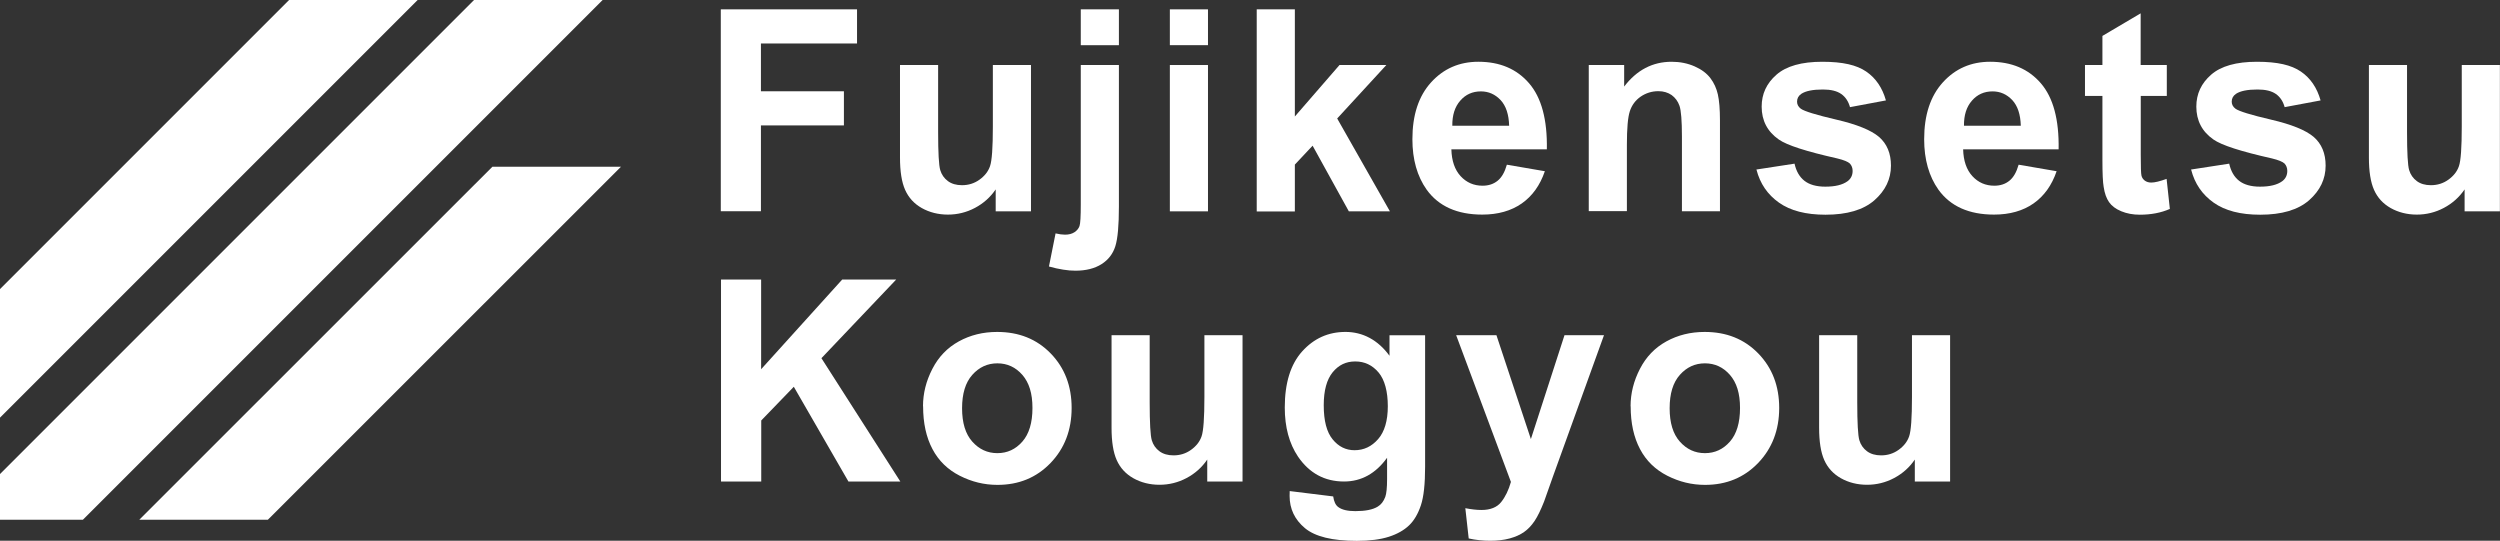
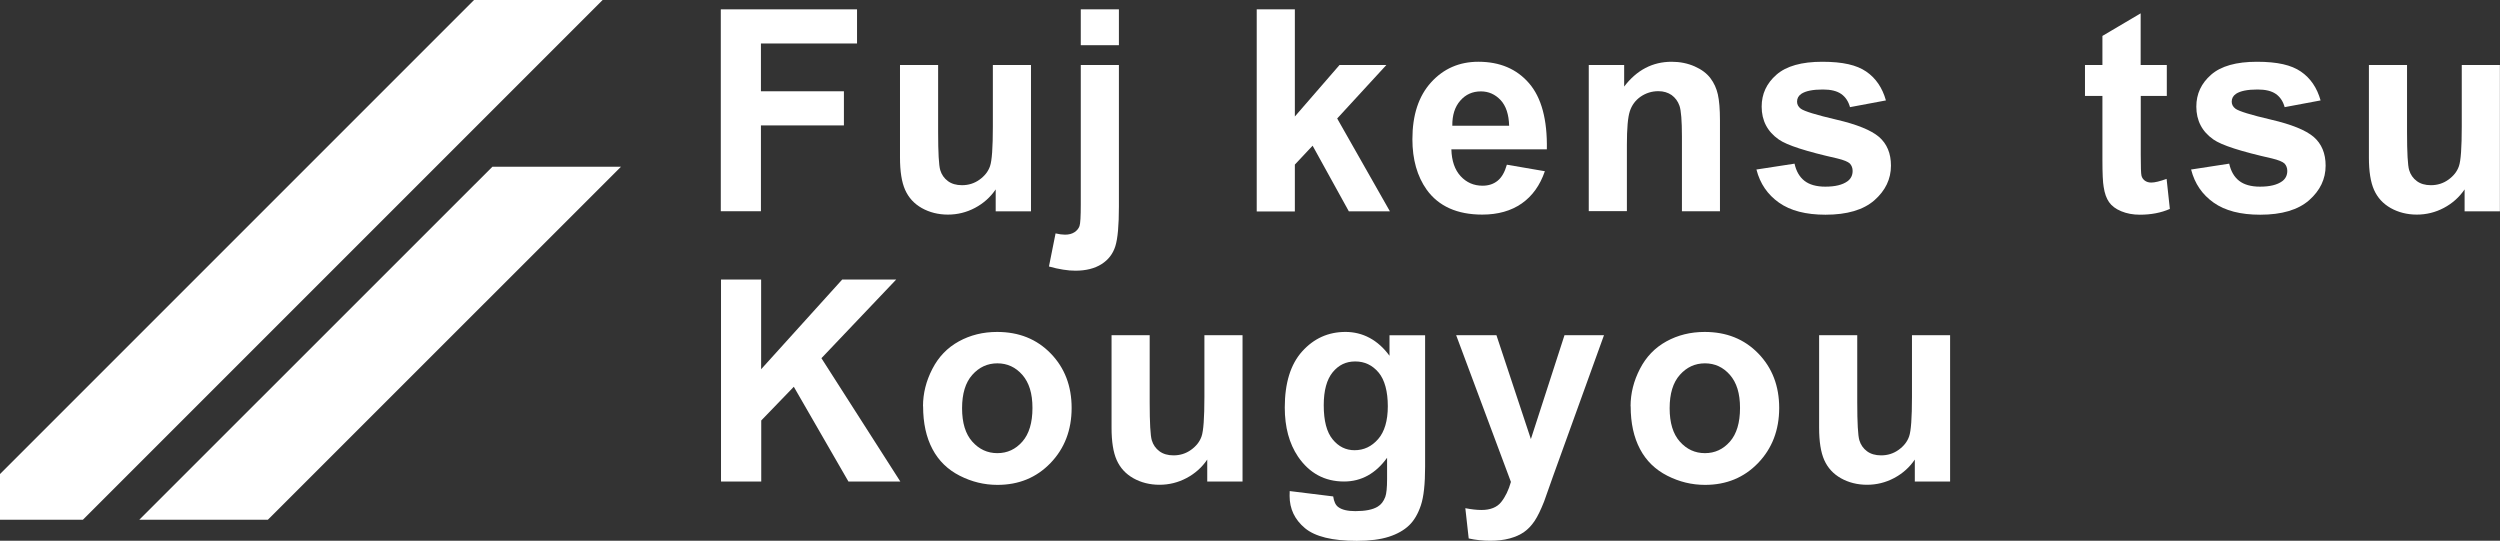
<svg xmlns="http://www.w3.org/2000/svg" id="_レイヤー_2" data-name="レイヤー 2" viewBox="0 0 238 51.48">
  <rect x="0" y="0" width="238" height="51.48" fill="#333333" stroke="none" />
  <defs>
    <style>
      .cls-1 {
        fill: #ffffff;
      }
    </style>
  </defs>
  <g id="_ガイドライン" data-name="ガイドライン">
    <g>
      <polygon class="cls-1" points="45.13 0 0 45.13 0 49.48 7.89 49.48 57.37 0 45.13 0" />
-       <polygon class="cls-1" points="27.52 0 0 27.52 0 39.76 39.76 0 27.52 0" />
      <polygon class="cls-1" points="46.88 15.87 13.26 49.48 25.5 49.48 59.12 15.87 46.88 15.87" />
    </g>
    <g>
      <path class="cls-1" d="M68.62,20.11V.89h12.97v3.25h-9.15v4.55h7.9v3.25h-7.9v8.17h-3.82Z" />
      <path class="cls-1" d="M94.79,20.11v-2.08c-.5.74-1.16,1.33-1.97,1.76-.81.43-1.67.64-2.58.64s-1.75-.21-2.48-.62c-.73-.41-1.26-.99-1.59-1.73-.33-.74-.49-1.77-.49-3.08V6.19h3.63v6.4c0,1.96.07,3.16.2,3.6.13.44.38.79.73,1.05.35.26.8.39,1.34.39.62,0,1.17-.17,1.66-.52.49-.35.83-.77,1.01-1.29.18-.51.27-1.76.27-3.76v-5.87h3.63v13.93h-3.37Z" />
      <path class="cls-1" d="M106.52,6.19v13.49c0,1.77-.11,3.03-.34,3.76-.23.73-.67,1.3-1.32,1.71-.65.41-1.48.62-2.48.62-.36,0-.75-.03-1.17-.1-.42-.07-.87-.16-1.35-.3l.63-3.15c.17.03.33.06.48.09.15.02.29.03.42.03.37,0,.67-.08.91-.24.24-.16.39-.36.47-.58.08-.23.12-.91.12-2.05V6.19h3.63ZM102.89,4.3V.89h3.63v3.41h-3.63Z" />
-       <path class="cls-1" d="M111.37,4.3V.89h3.63v3.41h-3.63ZM111.37,20.11V6.19h3.63v13.93h-3.63Z" />
      <path class="cls-1" d="M119.64,20.11V.89h3.63v10.2l4.25-4.9h4.46l-4.68,5.09,5.02,8.84h-3.91l-3.45-6.25-1.69,1.8v4.46h-3.63Z" />
      <path class="cls-1" d="M143.46,15.68l3.61.62c-.46,1.35-1.2,2.37-2.2,3.07-1,.7-2.26,1.06-3.76,1.06-2.38,0-4.15-.79-5.29-2.37-.9-1.27-1.36-2.87-1.36-4.8,0-2.31.59-4.11,1.78-5.42,1.19-1.31,2.69-1.96,4.5-1.96,2.04,0,3.65.68,4.83,2.05,1.18,1.37,1.74,3.46,1.69,6.29h-9.09c.03,1.09.32,1.94.88,2.55.56.61,1.26.91,2.09.91.57,0,1.05-.16,1.43-.47.39-.31.68-.82.88-1.52ZM143.67,11.96c-.03-1.07-.3-1.88-.81-2.43-.52-.55-1.14-.83-1.88-.83-.79,0-1.45.29-1.96.88-.52.59-.77,1.38-.76,2.39h5.42Z" />
      <path class="cls-1" d="M163.75,20.11h-3.63v-7.11c0-1.5-.08-2.48-.23-2.92-.15-.44-.41-.78-.75-1.03-.35-.24-.77-.37-1.26-.37-.63,0-1.19.18-1.69.52-.5.35-.84.81-1.03,1.39-.19.58-.28,1.64-.28,3.2v6.31h-3.63V6.19h3.37v2.05c1.2-1.57,2.7-2.36,4.52-2.36.8,0,1.53.15,2.19.44.66.29,1.16.67,1.5,1.12.34.45.58.97.71,1.55.13.58.2,1.4.2,2.48v8.65Z" />
      <path class="cls-1" d="M167.2,16.14l3.64-.56c.16.72.47,1.26.94,1.63.47.37,1.14.56,1.99.56.94,0,1.64-.17,2.12-.52.32-.24.48-.57.48-.98,0-.28-.09-.51-.26-.7-.18-.17-.58-.34-1.21-.49-2.93-.66-4.78-1.25-5.56-1.8-1.08-.75-1.63-1.8-1.63-3.13,0-1.21.47-2.22,1.41-3.04.94-.82,2.39-1.23,4.36-1.23s3.27.31,4.18.93c.91.62,1.54,1.54,1.88,2.75l-3.42.64c-.15-.54-.42-.96-.83-1.25-.41-.29-.99-.43-1.75-.43-.96,0-1.64.14-2.05.41-.28.19-.41.44-.41.75,0,.26.12.49.36.67.33.24,1.46.59,3.39,1.04s3.28.99,4.05,1.64c.76.66,1.14,1.57,1.14,2.74,0,1.28-.53,2.37-1.57,3.29-1.05.92-2.6,1.38-4.66,1.38-1.87,0-3.34-.38-4.43-1.15-1.09-.77-1.8-1.81-2.14-3.13Z" />
-       <path class="cls-1" d="M192.18,15.68l3.61.62c-.46,1.35-1.2,2.37-2.2,3.07-1,.7-2.26,1.06-3.76,1.06-2.38,0-4.15-.79-5.29-2.37-.9-1.27-1.36-2.87-1.36-4.8,0-2.31.59-4.11,1.78-5.42,1.19-1.31,2.69-1.96,4.5-1.96,2.04,0,3.65.68,4.83,2.05,1.18,1.37,1.74,3.46,1.69,6.29h-9.09c.03,1.09.32,1.94.88,2.55.56.61,1.26.91,2.09.91.57,0,1.05-.16,1.43-.47.39-.31.68-.82.88-1.52ZM192.38,11.96c-.03-1.07-.3-1.88-.81-2.43-.52-.55-1.14-.83-1.88-.83-.79,0-1.45.29-1.96.88-.52.59-.77,1.38-.76,2.39h5.42Z" />
      <path class="cls-1" d="M206.28,6.19v2.94h-2.48v5.61c0,1.14.02,1.8.07,1.99.05.19.15.34.32.47.17.12.37.18.61.18.34,0,.82-.12,1.46-.35l.31,2.86c-.84.37-1.8.55-2.86.55-.65,0-1.24-.11-1.77-.33s-.91-.51-1.16-.87-.42-.83-.51-1.44c-.08-.43-.12-1.29-.12-2.6v-6.07h-1.66v-2.94h1.66v-2.77l3.64-2.15v4.92h2.48Z" />
      <path class="cls-1" d="M208.58,16.14l3.64-.56c.16.72.47,1.26.94,1.63.47.37,1.14.56,1.99.56.94,0,1.64-.17,2.12-.52.32-.24.48-.57.48-.98,0-.28-.09-.51-.26-.7-.18-.17-.58-.34-1.21-.49-2.93-.66-4.78-1.25-5.56-1.8-1.08-.75-1.63-1.8-1.63-3.13,0-1.21.47-2.22,1.41-3.04.94-.82,2.39-1.23,4.36-1.23s3.27.31,4.18.93c.91.62,1.54,1.54,1.88,2.75l-3.42.64c-.15-.54-.42-.96-.83-1.25-.41-.29-.99-.43-1.75-.43-.96,0-1.64.14-2.05.41-.28.19-.41.44-.41.75,0,.26.12.49.36.67.33.24,1.46.59,3.39,1.04s3.28.99,4.05,1.64c.76.66,1.14,1.57,1.14,2.74,0,1.28-.53,2.37-1.57,3.29-1.05.92-2.6,1.38-4.66,1.38-1.87,0-3.34-.38-4.43-1.15-1.09-.77-1.8-1.81-2.14-3.13Z" />
      <path class="cls-1" d="M234.63,20.11v-2.08c-.5.74-1.16,1.33-1.97,1.76-.81.43-1.67.64-2.58.64s-1.75-.21-2.48-.62c-.73-.41-1.26-.99-1.59-1.73-.33-.74-.49-1.77-.49-3.08V6.19h3.63v6.4c0,1.96.07,3.16.2,3.6.13.44.38.79.73,1.05.35.26.8.39,1.34.39.62,0,1.17-.17,1.66-.52.49-.35.83-.77,1.01-1.29.18-.51.27-1.76.27-3.76v-5.87h3.63v13.93h-3.37Z" />
      <path class="cls-1" d="M68.64,45.83v-19.22h3.82v8.54l7.72-8.54h5.14l-7.12,7.49,7.51,11.74h-4.94l-5.2-9.02-3.1,3.21v5.81h-3.82Z" />
      <path class="cls-1" d="M87.87,38.67c0-1.22.3-2.41.89-3.55.59-1.15,1.43-2.02,2.52-2.62,1.09-.6,2.3-.9,3.65-.9,2.07,0,3.77.68,5.1,2.05,1.33,1.37,1.99,3.1,1.99,5.19s-.67,3.85-2.01,5.24c-1.34,1.39-3.02,2.08-5.05,2.08-1.26,0-2.45-.29-3.59-.87-1.14-.58-2.01-1.42-2.6-2.54-.59-1.11-.89-2.47-.89-4.07ZM91.59,38.87c0,1.38.32,2.44.97,3.17.65.73,1.44,1.1,2.39,1.1s1.74-.37,2.38-1.1c.64-.73.96-1.8.96-3.2s-.32-2.41-.96-3.15c-.64-.73-1.43-1.1-2.38-1.1s-1.74.37-2.39,1.1c-.65.73-.97,1.79-.97,3.17Z" />
      <path class="cls-1" d="M114.93,45.83v-2.08c-.5.74-1.16,1.33-1.97,1.76-.81.43-1.67.64-2.58.64s-1.75-.21-2.48-.62c-.73-.41-1.26-.99-1.59-1.73-.33-.74-.49-1.77-.49-3.08v-8.81h3.63v6.4c0,1.96.07,3.16.2,3.6.13.44.38.79.73,1.05.35.26.8.39,1.34.39.62,0,1.17-.17,1.66-.52.49-.35.83-.77,1.01-1.29.18-.51.27-1.76.27-3.76v-5.87h3.63v13.93h-3.37Z" />
      <path class="cls-1" d="M122.78,46.75l4.14.51c.07.49.23.83.48,1.01.34.26.89.39,1.63.39.95,0,1.66-.14,2.13-.43.32-.19.56-.5.72-.93.11-.31.17-.87.17-1.69v-2.03c-1.08,1.5-2.45,2.26-4.1,2.26-1.84,0-3.3-.79-4.38-2.37-.84-1.25-1.26-2.81-1.26-4.67,0-2.33.55-4.12,1.66-5.35,1.11-1.23,2.48-1.85,4.12-1.85s3.09.76,4.19,2.27v-1.95h3.39v12.5c0,1.64-.13,2.87-.4,3.68s-.64,1.45-1.12,1.91c-.48.46-1.12.83-1.93,1.09s-1.82.39-3.05.39c-2.32,0-3.97-.4-4.94-1.21s-1.46-1.83-1.46-3.07c0-.12,0-.27.01-.45ZM126.02,38.58c0,1.48.28,2.56.85,3.25.56.69,1.26,1.03,2.08,1.03.89,0,1.63-.35,2.25-1.06.61-.7.92-1.75.92-3.13s-.29-2.51-.88-3.21-1.33-1.05-2.22-1.05-1.58.34-2.15,1.03c-.56.69-.85,1.73-.85,3.14Z" />
      <path class="cls-1" d="M138.6,31.91h3.86l3.28,9.89,3.2-9.89h3.76l-4.84,13.4-.86,2.43c-.32.81-.62,1.43-.91,1.86s-.62.78-.99,1.04c-.38.27-.83.47-1.38.62-.55.15-1.16.22-1.85.22s-1.38-.07-2.05-.22l-.32-2.88c.57.11,1.08.17,1.54.17.84,0,1.47-.25,1.87-.75s.71-1.14.93-1.92l-5.21-13.96Z" />
-       <path class="cls-1" d="M155.23,38.67c0-1.22.3-2.41.89-3.55.59-1.15,1.43-2.02,2.52-2.62,1.09-.6,2.3-.9,3.65-.9,2.07,0,3.77.68,5.1,2.05,1.33,1.37,1.99,3.1,1.99,5.19s-.67,3.85-2.01,5.24c-1.34,1.39-3.02,2.08-5.05,2.08-1.26,0-2.45-.29-3.59-.87-1.14-.58-2.01-1.42-2.6-2.54-.59-1.11-.89-2.47-.89-4.07ZM158.95,38.87c0,1.38.32,2.44.97,3.17.65.73,1.44,1.1,2.39,1.1s1.74-.37,2.38-1.1c.64-.73.96-1.8.96-3.2s-.32-2.41-.96-3.15c-.64-.73-1.43-1.1-2.38-1.1s-1.74.37-2.39,1.1c-.65.73-.97,1.79-.97,3.17Z" />
+       <path class="cls-1" d="M155.23,38.67c0-1.22.3-2.41.89-3.55.59-1.15,1.43-2.02,2.52-2.62,1.09-.6,2.3-.9,3.65-.9,2.07,0,3.77.68,5.1,2.05,1.33,1.37,1.99,3.1,1.99,5.19s-.67,3.85-2.01,5.24c-1.34,1.39-3.02,2.08-5.05,2.08-1.26,0-2.45-.29-3.59-.87-1.14-.58-2.01-1.42-2.6-2.54-.59-1.11-.89-2.47-.89-4.07M158.95,38.87c0,1.38.32,2.44.97,3.17.65.73,1.44,1.1,2.39,1.1s1.74-.37,2.38-1.1c.64-.73.96-1.8.96-3.2s-.32-2.41-.96-3.15c-.64-.73-1.43-1.1-2.38-1.1s-1.74.37-2.39,1.1c-.65.73-.97,1.79-.97,3.17Z" />
      <path class="cls-1" d="M182.29,45.83v-2.08c-.5.74-1.16,1.33-1.97,1.76-.81.43-1.67.64-2.58.64s-1.75-.21-2.48-.62c-.73-.41-1.26-.99-1.59-1.73-.33-.74-.49-1.77-.49-3.08v-8.81h3.63v6.4c0,1.96.07,3.16.2,3.6.13.44.38.79.73,1.05.35.26.8.39,1.34.39.62,0,1.17-.17,1.66-.52.49-.35.83-.77,1.01-1.29.18-.51.27-1.76.27-3.76v-5.87h3.63v13.93h-3.37Z" />
    </g>
  </g>
</svg>